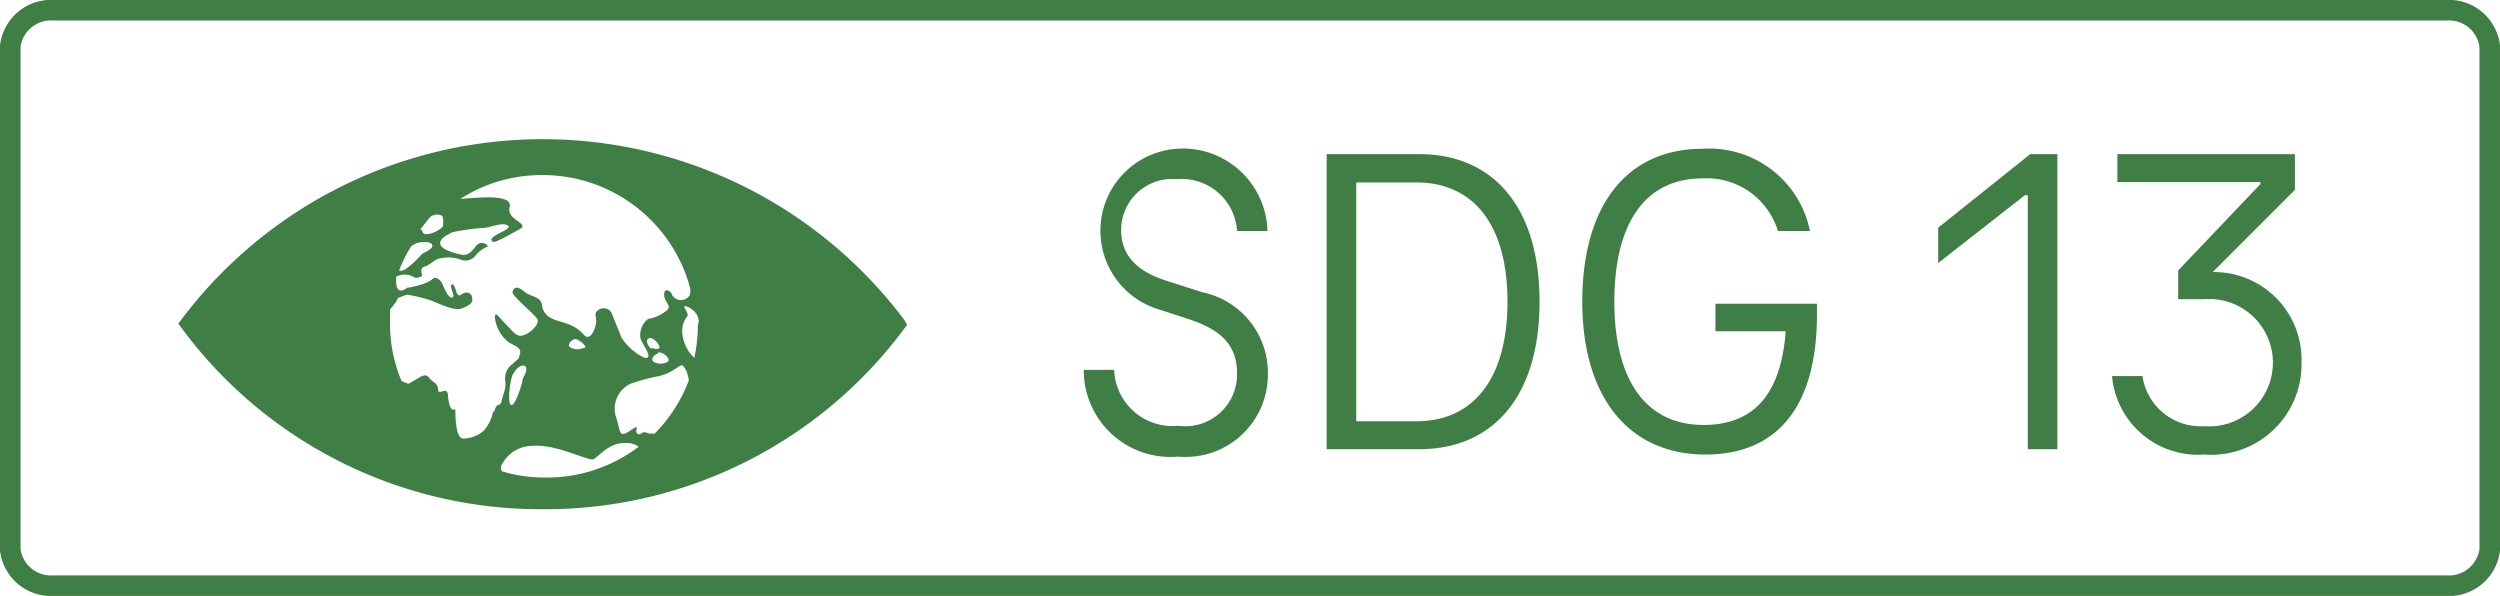
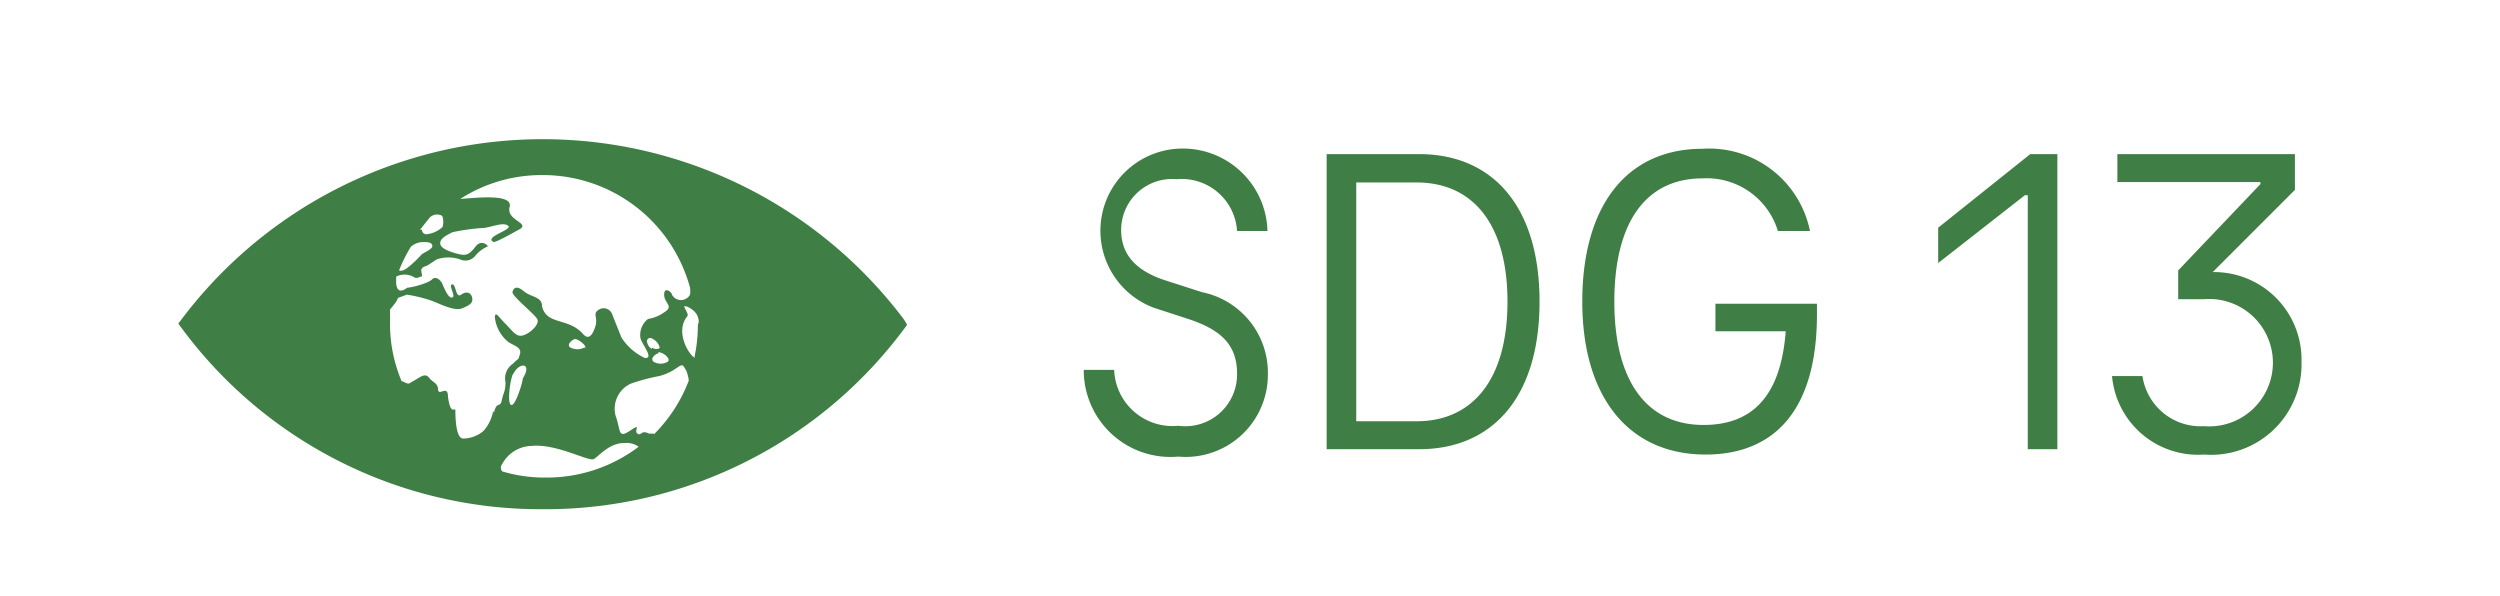
<svg xmlns="http://www.w3.org/2000/svg" width="60.83" height="14.5" viewBox="0 0 60.83 14.5">
  <defs>
    <style>.cls-2{fill:#3f7e44}</style>
  </defs>
  <g id="Layer_2" data-name="Layer 2">
    <g id="DE">
-       <path d="M59.51.25H1.32a1 1 0 00-1.07.87v12.26a1 1 0 001.07.87h58.19a1 1 0 001.07-.87V1.12a1 1 0 00-1.07-.87z" fill="none" stroke="#3f7e44" stroke-miterlimit="10" stroke-width=".5" />
      <path class="cls-2" d="M22 7.78a11 11 0 00-17.59 0l-.07.09a.61.61 0 00.07.1 10.85 10.85 0 008.79 4.42A10.87 10.87 0 0022 8a.61.61 0 00.07-.1L22 7.78M10.22 5.59l.23-.29a.25.25 0 01.18-.08s.13 0 .14.06a.47.47 0 010 .24.67.67 0 01-.39.18c-.09 0-.12-.08-.11-.11M10 6a.46.46 0 01.29-.11c.1 0 .22 0 .23.09s-.23.17-.27.22-.33.35-.45.38a.13.13 0 01-.09 0A3.51 3.51 0 0110 6m2 4a1 1 0 01-.23.48.76.76 0 01-.5.19c-.17 0-.19-.46-.19-.69 0-.08-.12.15-.18-.33 0-.3-.23 0-.24-.17s-.12-.16-.22-.29-.23 0-.38.08-.08.09-.29 0a3.58 3.58 0 01-.28-1.37v-.37c.2-.23.19-.28.19-.28l.22-.08a3.35 3.35 0 01.61.15c.21.08.55.26.74.18s.26-.13.24-.25-.13-.18-.27-.08-.12-.27-.22-.25.11.3 0 .32-.22-.31-.25-.36-.14-.18-.24-.08-.51.2-.6.2c-.22.17-.28 0-.27-.18v-.09a.46.46 0 01.41 0c.09.07.16 0 .2 0s0-.1 0-.15.05-.09.1-.1.21-.13.28-.17a.88.88 0 01.56 0 .31.31 0 00.37-.08.78.78 0 01.3-.23c.05 0-.14-.2-.29 0s-.23.2-.3.2-.5-.1-.55-.24.13-.23.29-.31a5.11 5.11 0 01.7-.1c.22 0 .51-.16.65-.06s-.6.27-.35.4c.08 0 .48-.23.61-.3.32-.16-.31-.22-.22-.55s-.77-.23-1.2-.2a3.65 3.65 0 012-.58A3.71 3.71 0 0116.79 7a.59.59 0 010 .17.25.25 0 01-.44 0c0-.06-.19-.21-.19 0s.25.28 0 .43a.89.89 0 01-.39.16.49.49 0 00-.19.44c0 .14.36.53.11.51a1.34 1.34 0 01-.57-.5l-.22-.55a.22.22 0 00-.35-.11c-.13.09 0 .18-.06.38s-.16.36-.3.2c-.36-.41-.88-.21-1-.67 0-.25-.26-.22-.44-.37s-.25-.09-.28.01.57.56.61.68-.18.33-.35.38-.25-.1-.43-.28-.24-.31-.26-.17a.89.89 0 00.34.62c.15.09.32.13.27.29s0 .06-.17.23a.43.43 0 00-.18.45c0 .23-.05.24-.09.44s-.12 0-.19.3m4-1.47c.12 0 .31.16.23.23a.34.34 0 01-.35 0c-.09-.08.06-.2.12-.2m-.16-.11a.23.23 0 01-.11-.15.08.08 0 01.12-.1.33.33 0 01.18.21c0 .06-.15.05-.19 0m-1.63 0a.36.36 0 01-.36 0c-.09-.07.06-.19.12-.2s.31.16.24.23m-1.51.73c0 .09-.19.71-.29.64s0-.73.07-.77c.14-.27.46-.26.22.13m.5 2.41a3.58 3.58 0 01-1-.15.14.14 0 010-.18.83.83 0 01.72-.44c.6-.06 1.39.39 1.51.32s.38-.4.75-.39a.5.5 0 01.34.09 3.7 3.7 0 01-2.24.75m2.61-1.07h-.12c-.2-.1-.18.07-.28 0s.12-.27-.18-.07-.22 0-.35-.36a.67.67 0 01.38-.79 5.05 5.05 0 01.68-.18c.44-.11.53-.37.61-.21l.05.08a1 1 0 01.06.24 3.71 3.71 0 01-.85 1.31m1-1.87c-.1 0-.51-.6-.19-1 .06-.06-.11-.24-.06-.25s.27.1.32.26 0 .14 0 .22a3.74 3.74 0 01-.08.75M26.37 9h.74a1.42 1.42 0 001.56 1.36 1.26 1.26 0 001.43-1.27c0-.72-.42-1.07-1.16-1.32l-.86-.28a2 2 0 01.55-3.87 2.06 2.06 0 012.21 2h-.74a1.35 1.35 0 00-1.47-1.26 1.24 1.24 0 00-1.35 1.24c0 .6.37 1 1.1 1.23l.87.28a2 2 0 011.6 2 2 2 0 01-2.18 2A2.11 2.11 0 0126.37 9zM32.28 3.75h2.25c1.78 0 2.93 1.26 2.93 3.59s-1.15 3.59-2.93 3.59h-2.25zm2.19 6.5c1.35 0 2.21-1 2.21-2.91s-.86-2.9-2.21-2.9H33v5.81zM44.21 7.39v.26c0 2.36-1.06 3.41-2.71 3.41-1.88 0-3-1.41-3-3.72s1.06-3.72 2.93-3.72a2.5 2.5 0 012.61 2h-.78a1.81 1.81 0 00-1.83-1.28c-1.4 0-2.15 1.09-2.15 3s.77 3 2.17 3c1.17 0 1.88-.68 2-2.28h-1.71v-.67zM50.06 3.75v7.18h-.72V4.75h-.07L47.16 6.4v-.86l2.24-1.79zM56 8.81a2.2 2.2 0 01-2.37 2.25 2.1 2.1 0 01-2.24-1.91h.74a1.43 1.43 0 001.5 1.22 1.55 1.55 0 100-3.09H53v-.7l2-2.1v-.05h-3.48v-.68h4.32v.87l-2 2A2.13 2.13 0 0156 8.81z" />
    </g>
  </g>
</svg>